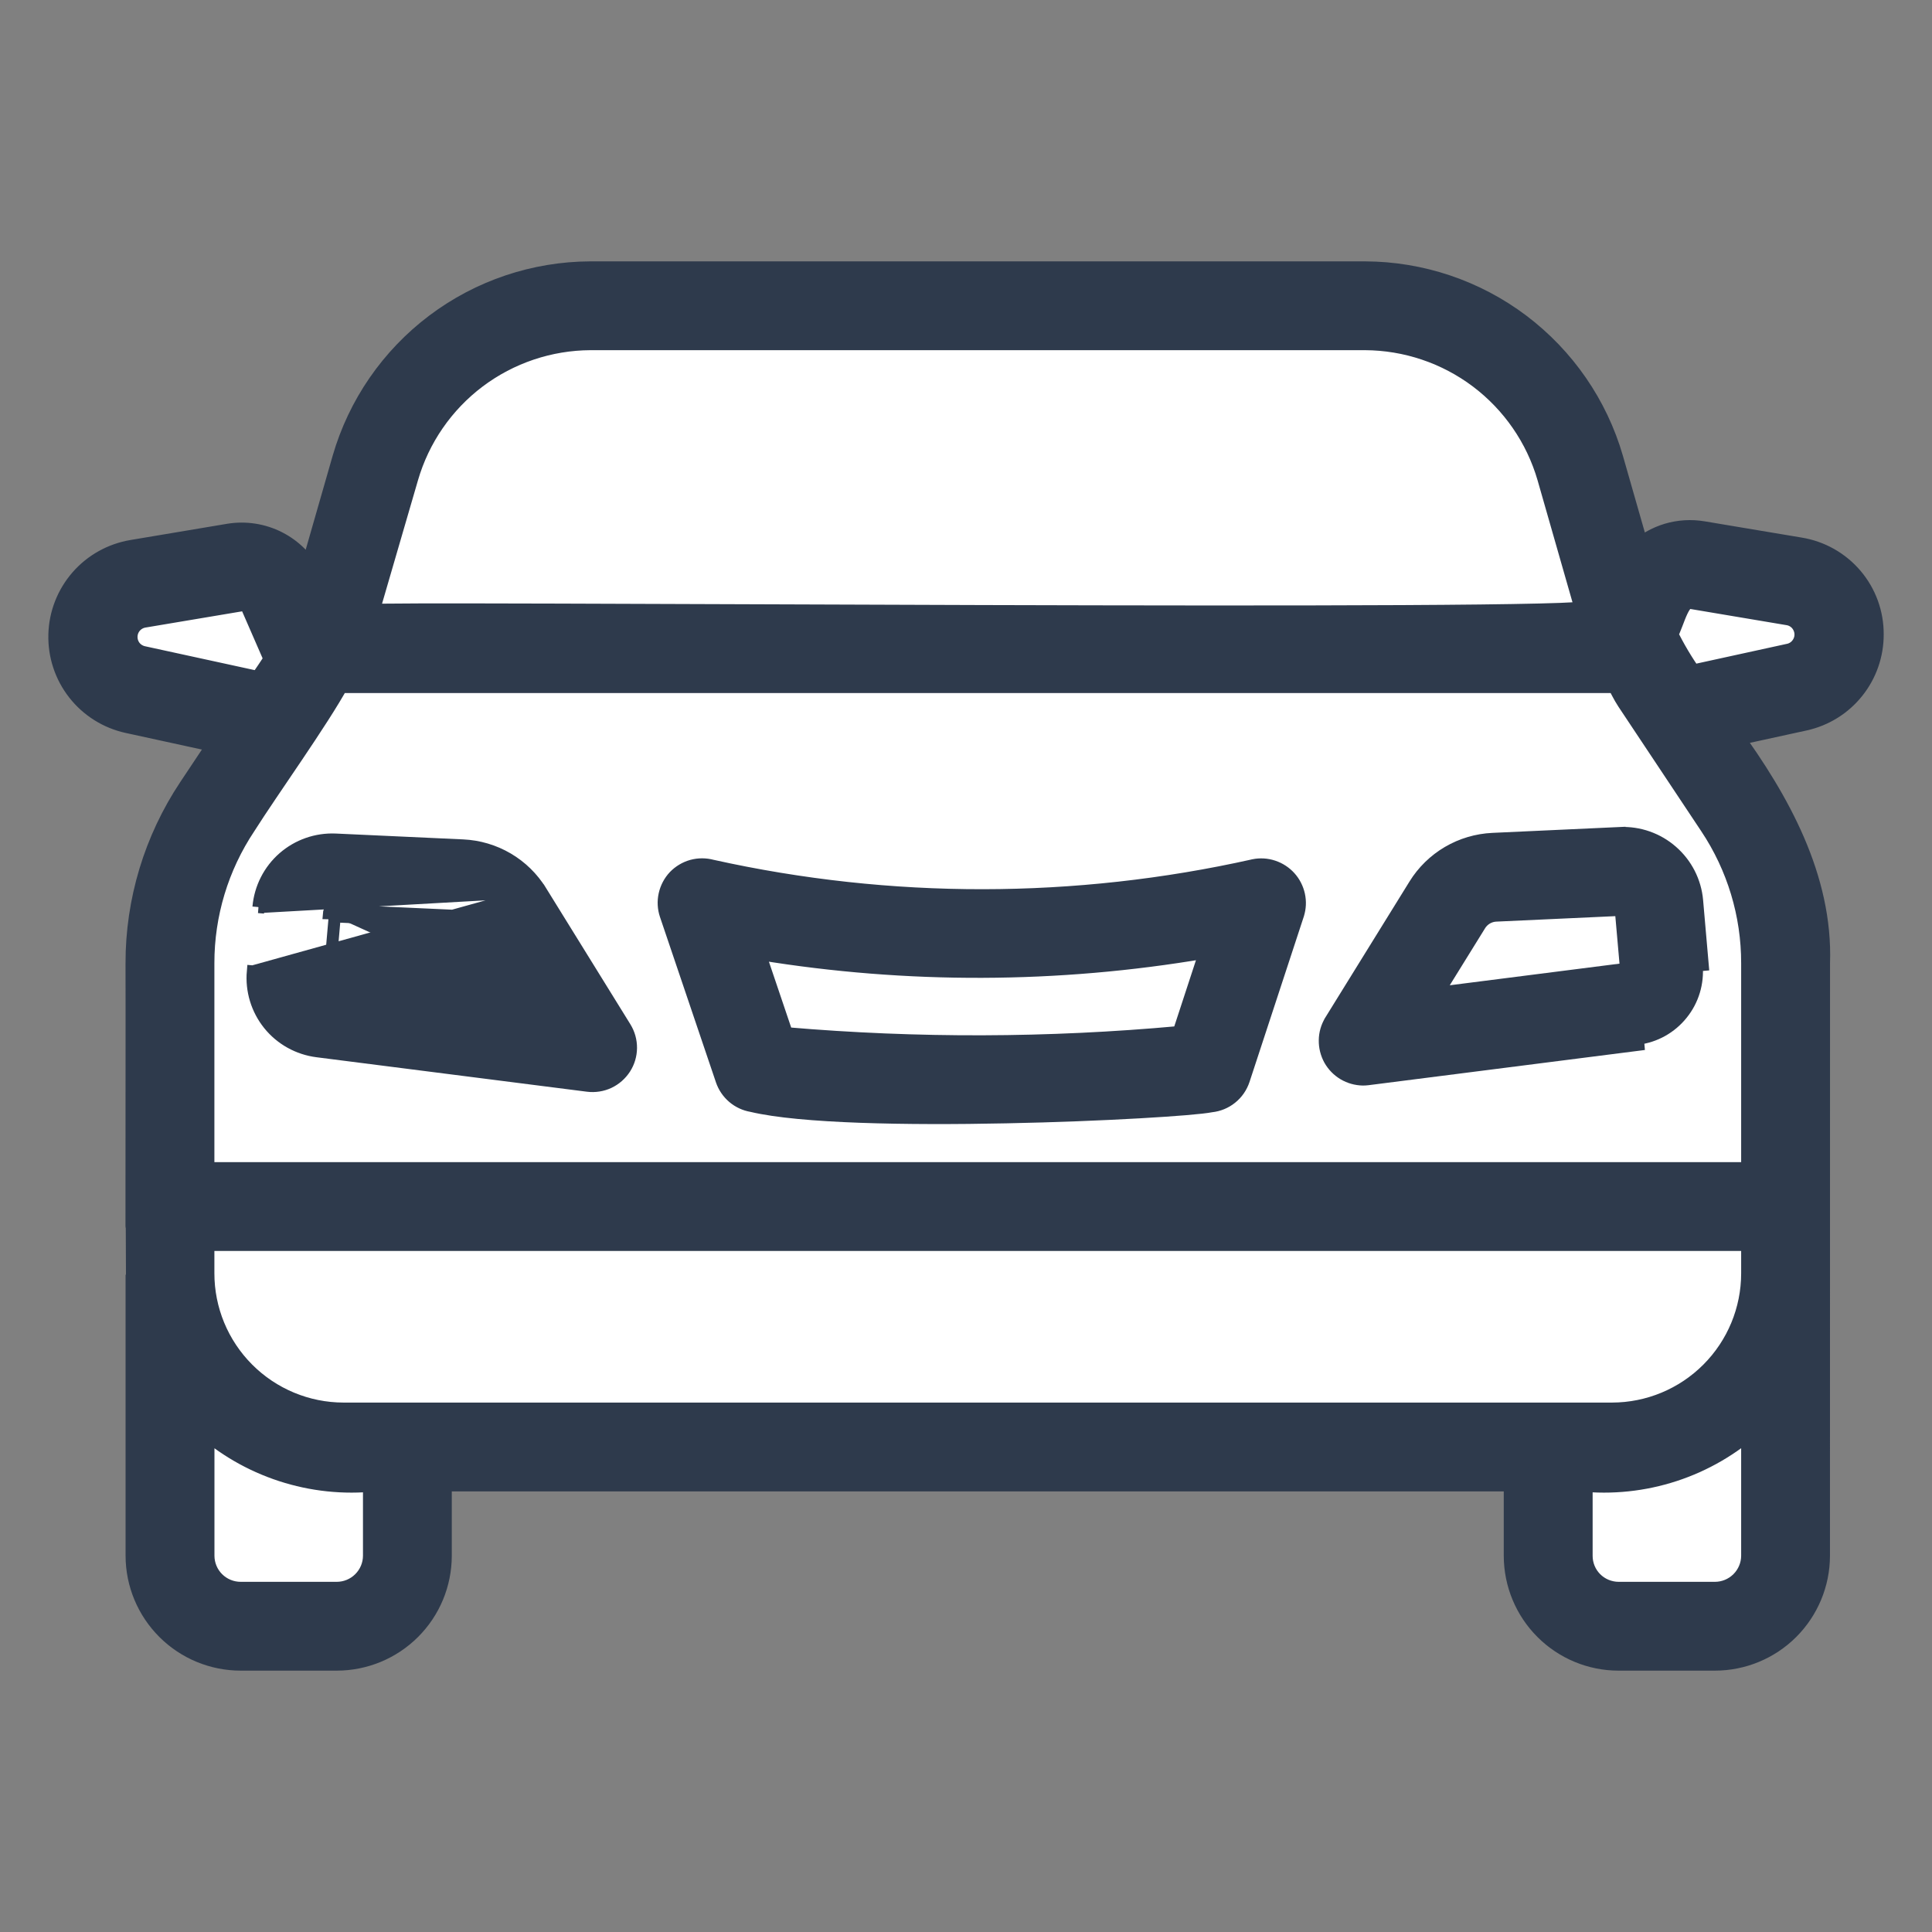
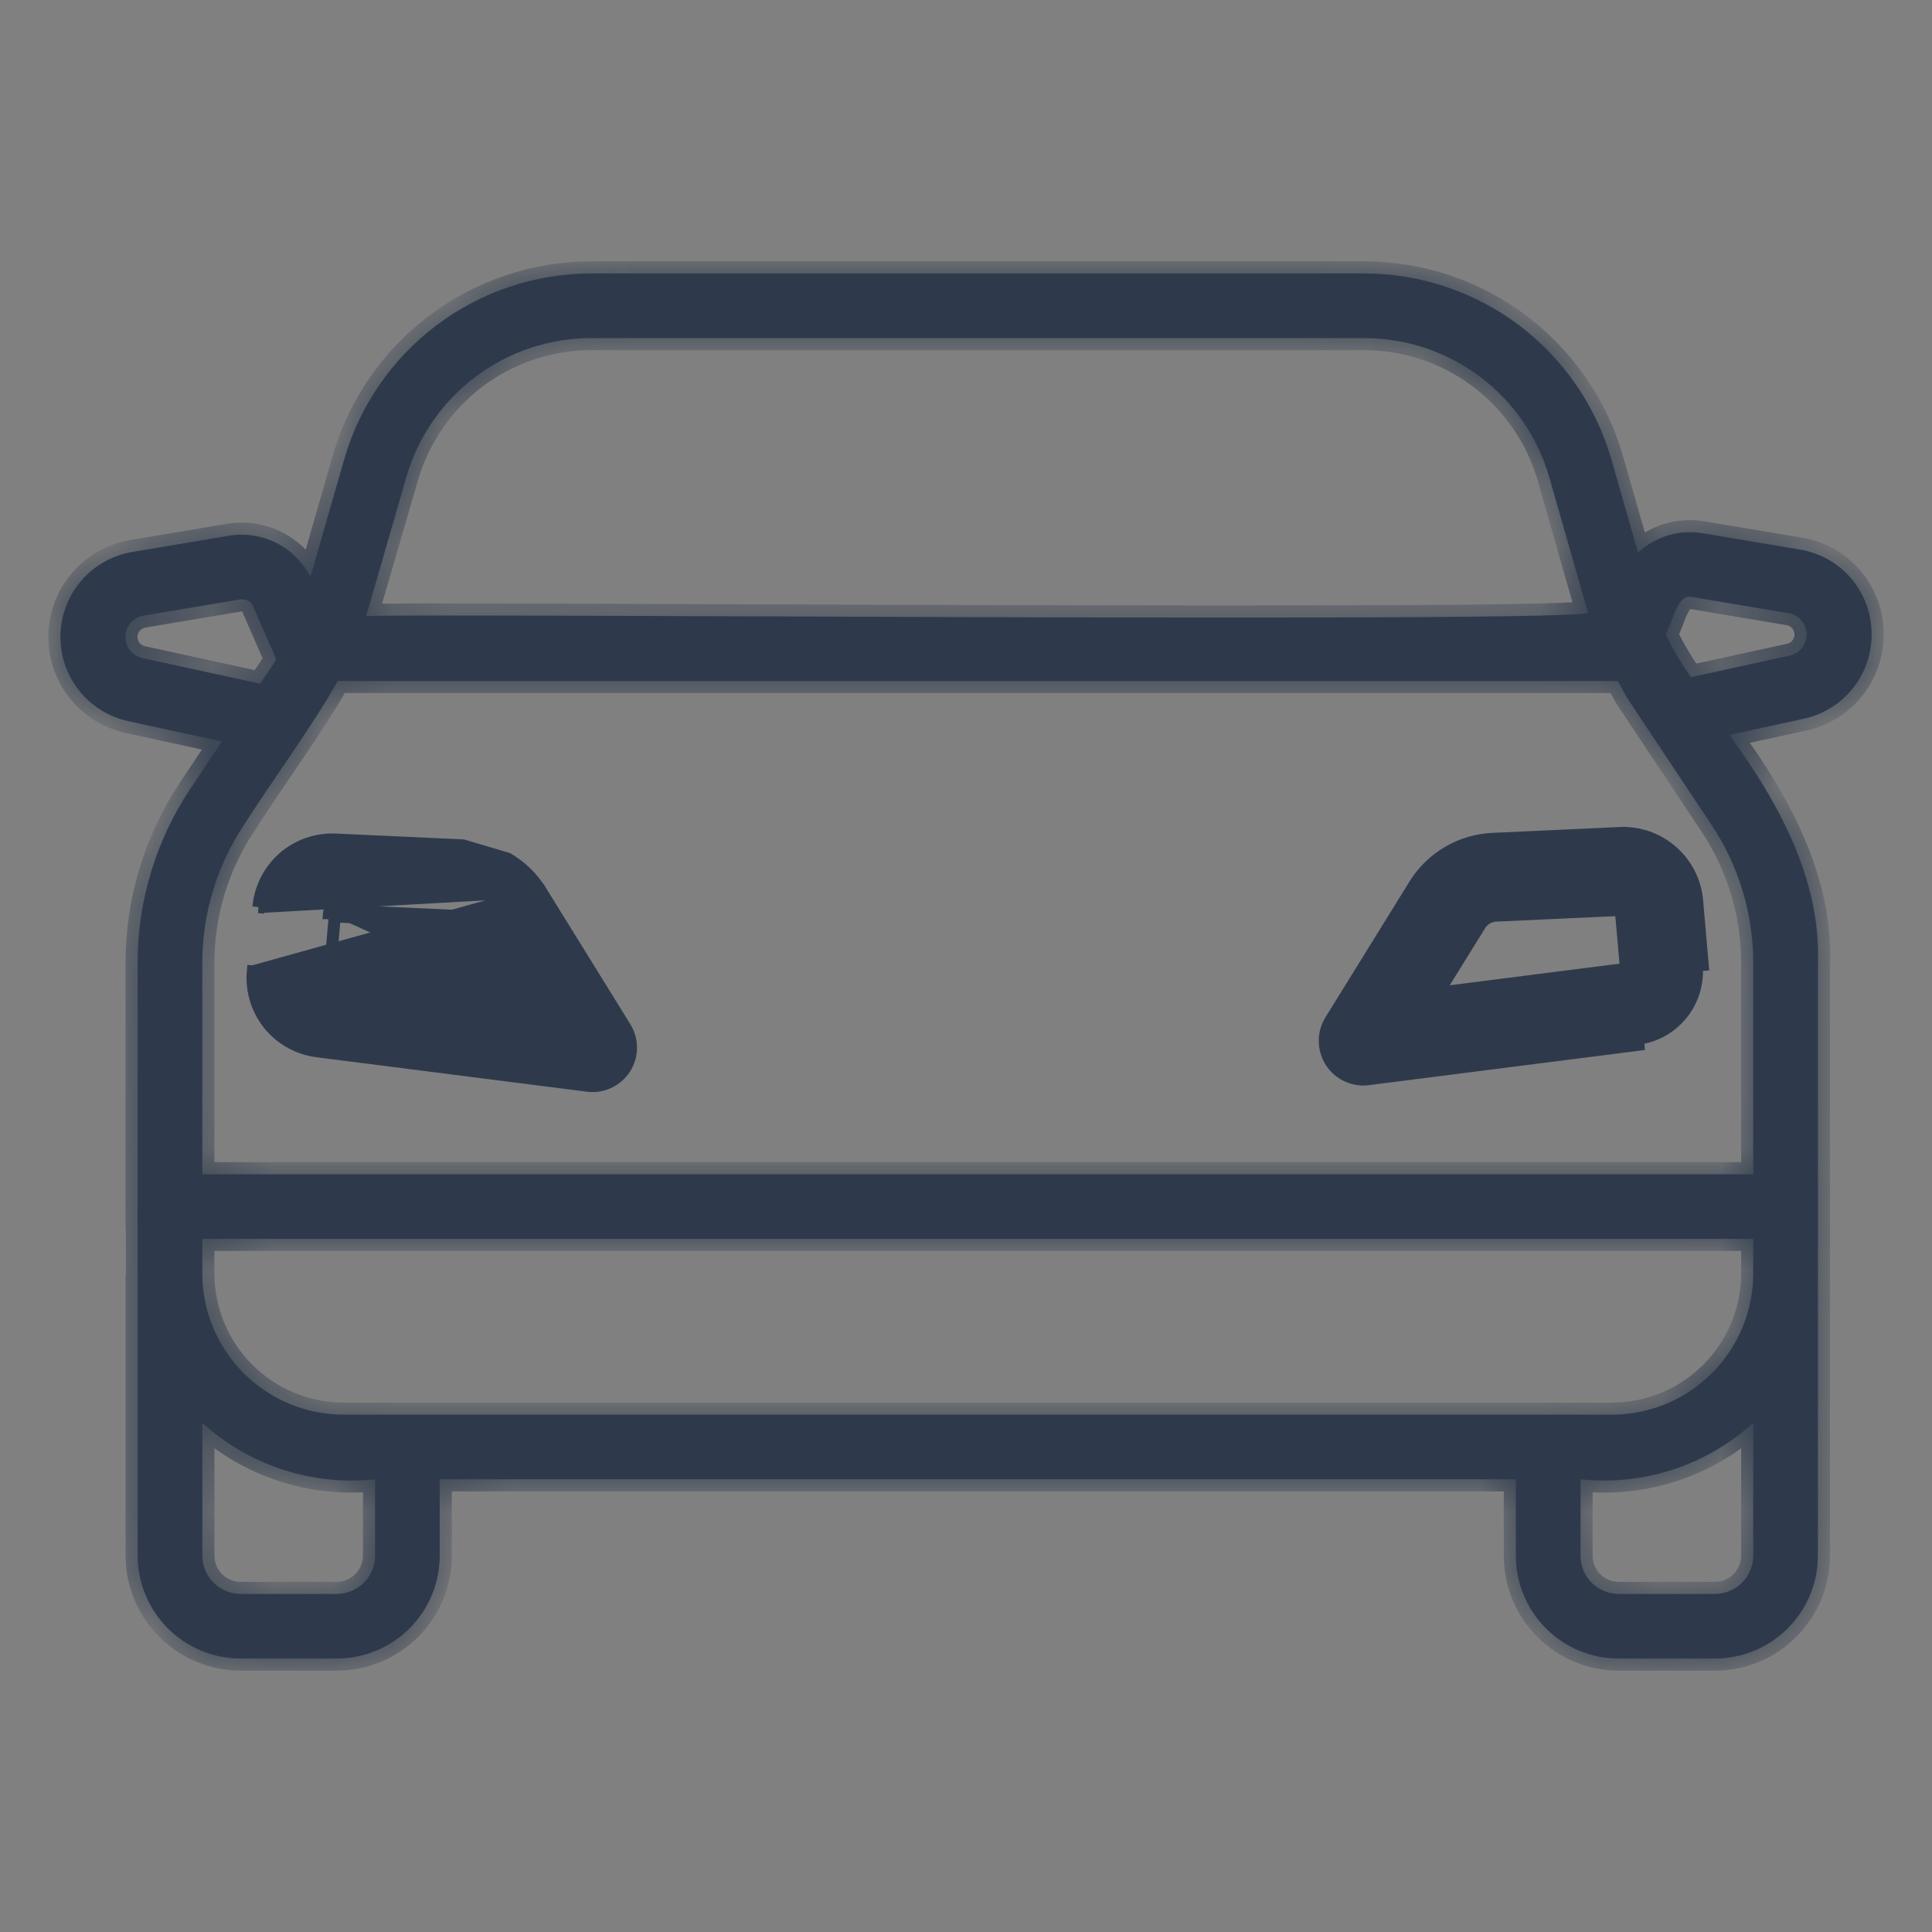
<svg xmlns="http://www.w3.org/2000/svg" width="32" height="32" viewBox="0 0 32 32" fill="none">
  <rect x="0" y="0" width="32" height="32" fill="#808080" stroke="none" />
-   <path d="M3 27H5H6.5L7 24H25.5V26.5L27.5 27L29.5 26.5V16L28 12L30 11L30.5 10L26.5 9.5L24.5 5.5L11.5 5L7.5 6L5 10L4.5 9.5L1.5 10V11L4.5 12L3 14.5V27Z" fill="white" />
  <mask id="path-2-outside-1_4978_91396" maskUnits="userSpaceOnUse" x="0" y="3.529" width="32" height="25" fill="black">
-     <rect fill="white" y="3.529" width="32" height="25" />
    <path d="M31 10.508C31.002 10.169 30.883 9.842 30.664 9.584C30.445 9.326 30.141 9.155 29.807 9.101L28.201 8.832C28.01 8.8 27.814 8.812 27.629 8.867C27.444 8.923 27.273 9.02 27.131 9.152L26.688 7.604C26.432 6.719 25.895 5.942 25.16 5.387C24.425 4.833 23.529 4.532 22.609 4.529H9.781C8.86 4.532 7.965 4.833 7.23 5.387C6.494 5.942 5.958 6.719 5.702 7.604L5.142 9.556C5.02 9.315 4.824 9.118 4.583 8.995C4.342 8.872 4.067 8.829 3.8 8.872L2.197 9.141C1.869 9.195 1.57 9.361 1.352 9.611C1.134 9.861 1.009 10.18 1.001 10.512C0.992 10.844 1.099 11.168 1.304 11.43C1.508 11.691 1.798 11.873 2.122 11.944L3.673 12.282L3.151 13.066C2.582 13.921 2.278 14.926 2.279 15.953C2.283 15.974 2.275 21.094 2.28 21.113V25.77C2.281 26.222 2.462 26.654 2.782 26.973C3.102 27.292 3.535 27.471 3.987 27.471H5.577C6.028 27.471 6.462 27.292 6.782 26.973C7.102 26.654 7.282 26.222 7.283 25.77V24.502H25.107V25.77C25.108 26.221 25.287 26.653 25.606 26.972C25.925 27.291 26.357 27.471 26.808 27.471H28.404C28.855 27.471 29.289 27.292 29.609 26.973C29.928 26.654 30.109 26.222 30.11 25.77C30.109 23.334 30.111 18.399 30.111 15.953C30.16 14.551 29.446 13.273 28.645 12.173L29.882 11.903C30.2 11.833 30.484 11.657 30.687 11.403C30.891 11.149 31.001 10.833 31 10.508ZM6.731 7.899C6.923 7.238 7.324 6.657 7.874 6.242C8.424 5.828 9.093 5.603 9.781 5.6H22.608C23.297 5.603 23.966 5.828 24.516 6.242C25.066 6.657 25.467 7.238 25.659 7.899L26.301 10.142C26.537 10.329 6.022 10.145 6.064 10.208C6.071 10.185 6.731 7.899 6.731 7.899ZM2.354 10.898C2.274 10.879 2.203 10.834 2.152 10.769C2.102 10.704 2.076 10.623 2.078 10.541C2.08 10.459 2.11 10.38 2.163 10.318C2.217 10.255 2.29 10.213 2.371 10.198L3.979 9.928C4.024 9.921 4.07 9.93 4.109 9.952C4.148 9.974 4.179 10.009 4.196 10.051L4.573 10.916C4.552 10.978 4.345 11.262 4.31 11.324L2.354 10.898ZM29.039 21.09C29.039 21.71 28.793 22.305 28.354 22.744C27.916 23.183 27.321 23.43 26.701 23.431H5.689C5.068 23.43 4.473 23.182 4.035 22.743C3.596 22.303 3.35 21.708 3.351 21.087V20.52H29.039V21.09ZM6.212 25.77C6.211 25.938 6.143 26.098 6.024 26.216C5.905 26.334 5.744 26.4 5.577 26.4H3.987C3.819 26.4 3.658 26.334 3.539 26.216C3.42 26.098 3.353 25.938 3.352 25.77V23.568C3.735 23.917 4.189 24.18 4.682 24.341C5.175 24.502 5.696 24.557 6.212 24.502L6.212 25.77ZM28.404 26.4H26.808C26.641 26.399 26.481 26.333 26.363 26.215C26.245 26.097 26.179 25.937 26.179 25.77V24.502C26.694 24.557 27.216 24.502 27.709 24.341C28.202 24.18 28.655 23.916 29.039 23.568V25.77C29.038 25.938 28.97 26.098 28.851 26.216C28.732 26.334 28.571 26.4 28.404 26.4ZM29.039 19.449H3.351V15.953C3.35 15.137 3.591 14.339 4.044 13.659C4.434 13.043 5.254 11.903 5.594 11.279H26.796C26.856 11.383 26.905 11.492 26.972 11.593L28.346 13.659C28.799 14.339 29.04 15.137 29.039 15.953V19.449ZM29.65 10.857L28.008 11.216C27.849 10.991 27.709 10.755 27.589 10.508C27.722 10.26 27.785 9.833 28.023 9.888L29.634 10.159C29.713 10.174 29.786 10.217 29.838 10.279C29.89 10.342 29.92 10.42 29.922 10.501C29.924 10.583 29.898 10.662 29.848 10.727C29.799 10.792 29.729 10.838 29.65 10.857Z" />
  </mask>
  <path d="M31 10.508C31.002 10.169 30.883 9.842 30.664 9.584C30.445 9.326 30.141 9.155 29.807 9.101L28.201 8.832C28.01 8.8 27.814 8.812 27.629 8.867C27.444 8.923 27.273 9.02 27.131 9.152L26.688 7.604C26.432 6.719 25.895 5.942 25.16 5.387C24.425 4.833 23.529 4.532 22.609 4.529H9.781C8.86 4.532 7.965 4.833 7.23 5.387C6.494 5.942 5.958 6.719 5.702 7.604L5.142 9.556C5.02 9.315 4.824 9.118 4.583 8.995C4.342 8.872 4.067 8.829 3.8 8.872L2.197 9.141C1.869 9.195 1.57 9.361 1.352 9.611C1.134 9.861 1.009 10.18 1.001 10.512C0.992 10.844 1.099 11.168 1.304 11.43C1.508 11.691 1.798 11.873 2.122 11.944L3.673 12.282L3.151 13.066C2.582 13.921 2.278 14.926 2.279 15.953C2.283 15.974 2.275 21.094 2.28 21.113V25.77C2.281 26.222 2.462 26.654 2.782 26.973C3.102 27.292 3.535 27.471 3.987 27.471H5.577C6.028 27.471 6.462 27.292 6.782 26.973C7.102 26.654 7.282 26.222 7.283 25.77V24.502H25.107V25.77C25.108 26.221 25.287 26.653 25.606 26.972C25.925 27.291 26.357 27.471 26.808 27.471H28.404C28.855 27.471 29.289 27.292 29.609 26.973C29.928 26.654 30.109 26.222 30.11 25.77C30.109 23.334 30.111 18.399 30.111 15.953C30.16 14.551 29.446 13.273 28.645 12.173L29.882 11.903C30.2 11.833 30.484 11.657 30.687 11.403C30.891 11.149 31.001 10.833 31 10.508ZM6.731 7.899C6.923 7.238 7.324 6.657 7.874 6.242C8.424 5.828 9.093 5.603 9.781 5.6H22.608C23.297 5.603 23.966 5.828 24.516 6.242C25.066 6.657 25.467 7.238 25.659 7.899L26.301 10.142C26.537 10.329 6.022 10.145 6.064 10.208C6.071 10.185 6.731 7.899 6.731 7.899ZM2.354 10.898C2.274 10.879 2.203 10.834 2.152 10.769C2.102 10.704 2.076 10.623 2.078 10.541C2.08 10.459 2.11 10.38 2.163 10.318C2.217 10.255 2.29 10.213 2.371 10.198L3.979 9.928C4.024 9.921 4.07 9.93 4.109 9.952C4.148 9.974 4.179 10.009 4.196 10.051L4.573 10.916C4.552 10.978 4.345 11.262 4.31 11.324L2.354 10.898ZM29.039 21.09C29.039 21.71 28.793 22.305 28.354 22.744C27.916 23.183 27.321 23.43 26.701 23.431H5.689C5.068 23.43 4.473 23.182 4.035 22.743C3.596 22.303 3.35 21.708 3.351 21.087V20.52H29.039V21.09ZM6.212 25.77C6.211 25.938 6.143 26.098 6.024 26.216C5.905 26.334 5.744 26.4 5.577 26.4H3.987C3.819 26.4 3.658 26.334 3.539 26.216C3.42 26.098 3.353 25.938 3.352 25.77V23.568C3.735 23.917 4.189 24.18 4.682 24.341C5.175 24.502 5.696 24.557 6.212 24.502L6.212 25.77ZM28.404 26.4H26.808C26.641 26.399 26.481 26.333 26.363 26.215C26.245 26.097 26.179 25.937 26.179 25.77V24.502C26.694 24.557 27.216 24.502 27.709 24.341C28.202 24.18 28.655 23.916 29.039 23.568V25.77C29.038 25.938 28.97 26.098 28.851 26.216C28.732 26.334 28.571 26.4 28.404 26.4ZM29.039 19.449H3.351V15.953C3.35 15.137 3.591 14.339 4.044 13.659C4.434 13.043 5.254 11.903 5.594 11.279H26.796C26.856 11.383 26.905 11.492 26.972 11.593L28.346 13.659C28.799 14.339 29.04 15.137 29.039 15.953V19.449ZM29.65 10.857L28.008 11.216C27.849 10.991 27.709 10.755 27.589 10.508C27.722 10.26 27.785 9.833 28.023 9.888L29.634 10.159C29.713 10.174 29.786 10.217 29.838 10.279C29.89 10.342 29.92 10.42 29.922 10.501C29.924 10.583 29.898 10.662 29.848 10.727C29.799 10.792 29.729 10.838 29.65 10.857Z" fill="#2E3A4C" />
  <path d="M31 10.508C31.002 10.169 30.883 9.842 30.664 9.584C30.445 9.326 30.141 9.155 29.807 9.101L28.201 8.832C28.01 8.8 27.814 8.812 27.629 8.867C27.444 8.923 27.273 9.02 27.131 9.152L26.688 7.604C26.432 6.719 25.895 5.942 25.16 5.387C24.425 4.833 23.529 4.532 22.609 4.529H9.781C8.86 4.532 7.965 4.833 7.23 5.387C6.494 5.942 5.958 6.719 5.702 7.604L5.142 9.556C5.02 9.315 4.824 9.118 4.583 8.995C4.342 8.872 4.067 8.829 3.8 8.872L2.197 9.141C1.869 9.195 1.57 9.361 1.352 9.611C1.134 9.861 1.009 10.18 1.001 10.512C0.992 10.844 1.099 11.168 1.304 11.43C1.508 11.691 1.798 11.873 2.122 11.944L3.673 12.282L3.151 13.066C2.582 13.921 2.278 14.926 2.279 15.953C2.283 15.974 2.275 21.094 2.28 21.113V25.77C2.281 26.222 2.462 26.654 2.782 26.973C3.102 27.292 3.535 27.471 3.987 27.471H5.577C6.028 27.471 6.462 27.292 6.782 26.973C7.102 26.654 7.282 26.222 7.283 25.77V24.502H25.107V25.77C25.108 26.221 25.287 26.653 25.606 26.972C25.925 27.291 26.357 27.471 26.808 27.471H28.404C28.855 27.471 29.289 27.292 29.609 26.973C29.928 26.654 30.109 26.222 30.11 25.77C30.109 23.334 30.111 18.399 30.111 15.953C30.16 14.551 29.446 13.273 28.645 12.173L29.882 11.903C30.2 11.833 30.484 11.657 30.687 11.403C30.891 11.149 31.001 10.833 31 10.508ZM6.731 7.899C6.923 7.238 7.324 6.657 7.874 6.242C8.424 5.828 9.093 5.603 9.781 5.6H22.608C23.297 5.603 23.966 5.828 24.516 6.242C25.066 6.657 25.467 7.238 25.659 7.899L26.301 10.142C26.537 10.329 6.022 10.145 6.064 10.208C6.071 10.185 6.731 7.899 6.731 7.899ZM2.354 10.898C2.274 10.879 2.203 10.834 2.152 10.769C2.102 10.704 2.076 10.623 2.078 10.541C2.08 10.459 2.11 10.38 2.163 10.318C2.217 10.255 2.29 10.213 2.371 10.198L3.979 9.928C4.024 9.921 4.07 9.93 4.109 9.952C4.148 9.974 4.179 10.009 4.196 10.051L4.573 10.916C4.552 10.978 4.345 11.262 4.31 11.324L2.354 10.898ZM29.039 21.09C29.039 21.71 28.793 22.305 28.354 22.744C27.916 23.183 27.321 23.43 26.701 23.431H5.689C5.068 23.43 4.473 23.182 4.035 22.743C3.596 22.303 3.35 21.708 3.351 21.087V20.52H29.039V21.09ZM6.212 25.77C6.211 25.938 6.143 26.098 6.024 26.216C5.905 26.334 5.744 26.4 5.577 26.4H3.987C3.819 26.4 3.658 26.334 3.539 26.216C3.42 26.098 3.353 25.938 3.352 25.77V23.568C3.735 23.917 4.189 24.18 4.682 24.341C5.175 24.502 5.696 24.557 6.212 24.502L6.212 25.77ZM28.404 26.4H26.808C26.641 26.399 26.481 26.333 26.363 26.215C26.245 26.097 26.179 25.937 26.179 25.77V24.502C26.694 24.557 27.216 24.502 27.709 24.341C28.202 24.18 28.655 23.916 29.039 23.568V25.77C29.038 25.938 28.97 26.098 28.851 26.216C28.732 26.334 28.571 26.4 28.404 26.4ZM29.039 19.449H3.351V15.953C3.35 15.137 3.591 14.339 4.044 13.659C4.434 13.043 5.254 11.903 5.594 11.279H26.796C26.856 11.383 26.905 11.492 26.972 11.593L28.346 13.659C28.799 14.339 29.04 15.137 29.039 15.953V19.449ZM29.65 10.857L28.008 11.216C27.849 10.991 27.709 10.755 27.589 10.508C27.722 10.26 27.785 9.833 28.023 9.888L29.634 10.159C29.713 10.174 29.786 10.217 29.838 10.279C29.89 10.342 29.92 10.42 29.922 10.501C29.924 10.583 29.898 10.662 29.848 10.727C29.799 10.792 29.729 10.838 29.65 10.857Z" stroke="#2E3A4C" stroke-width="0.4" mask="url(#path-2-outside-1_4978_91396)" />
-   <path d="M8.959 14.761L8.959 14.761L10.356 17.018L10.356 17.018C10.419 17.12 10.452 17.238 10.451 17.358C10.45 17.478 10.415 17.595 10.35 17.696C10.284 17.797 10.192 17.878 10.083 17.929C9.975 17.979 9.854 17.998 9.734 17.983L9.734 17.983L5.254 17.412C4.94 17.372 4.653 17.213 4.454 16.966C4.256 16.72 4.16 16.406 4.188 16.09L4.188 16.09L4.288 16.099L4.188 16.09L8.959 14.761ZM8.959 14.761C8.822 14.539 8.633 14.354 8.408 14.222C8.183 14.09 7.929 14.015 7.668 14.003L7.668 14.003L5.558 13.906C5.558 13.906 5.558 13.906 5.558 13.906C5.242 13.892 4.933 14 4.695 14.208C4.457 14.416 4.309 14.709 4.281 15.024M8.959 14.761L4.281 15.024M4.281 15.024L4.381 15.032L4.281 15.024M4.281 15.024C4.281 15.024 4.281 15.024 4.281 15.024M4.281 15.024L4.281 15.024M5.504 15.077L7.614 15.173M5.504 15.077C5.49 15.076 5.477 15.081 5.466 15.09C5.456 15.099 5.449 15.112 5.448 15.126L7.614 15.173M5.504 15.077L5.502 15.13L5.502 15.131L5.502 15.131L5.5 15.177L5.5 15.177M5.504 15.077L5.502 15.131L5.502 15.131L5.5 15.177M7.614 15.173C7.685 15.176 7.753 15.196 7.814 15.232C7.875 15.268 7.926 15.318 7.963 15.378L7.614 15.173ZM5.5 15.177L5.544 15.178M5.5 15.177C5.512 15.177 5.524 15.173 5.533 15.165C5.541 15.157 5.547 15.146 5.548 15.135L5.544 15.178M5.544 15.178L7.61 15.273L7.61 15.273C7.664 15.275 7.717 15.291 7.763 15.318C7.81 15.346 7.849 15.384 7.878 15.431L7.878 15.431L8.573 16.553M5.544 15.178L5.459 16.156M8.573 16.553L5.409 16.196L5.409 16.196L5.455 16.2M8.573 16.553L5.459 16.156M8.573 16.553L5.408 16.196L5.409 16.196L5.409 16.196L5.455 16.2L5.455 16.2M5.459 16.156L5.415 16.15C5.427 16.152 5.437 16.158 5.445 16.167C5.452 16.176 5.456 16.188 5.455 16.2M5.459 16.156L5.455 16.2" fill="#2E3A4C" stroke="#2E3A4C" stroke-width="0.2" />
+   <path d="M8.959 14.761L8.959 14.761L10.356 17.018L10.356 17.018C10.419 17.12 10.452 17.238 10.451 17.358C10.45 17.478 10.415 17.595 10.35 17.696C10.284 17.797 10.192 17.878 10.083 17.929C9.975 17.979 9.854 17.998 9.734 17.983L9.734 17.983L5.254 17.412C4.94 17.372 4.653 17.213 4.454 16.966C4.256 16.72 4.16 16.406 4.188 16.09L4.188 16.09L4.288 16.099L4.188 16.09L8.959 14.761ZM8.959 14.761C8.822 14.539 8.633 14.354 8.408 14.222L7.668 14.003L5.558 13.906C5.558 13.906 5.558 13.906 5.558 13.906C5.242 13.892 4.933 14 4.695 14.208C4.457 14.416 4.309 14.709 4.281 15.024M8.959 14.761L4.281 15.024M4.281 15.024L4.381 15.032L4.281 15.024M4.281 15.024C4.281 15.024 4.281 15.024 4.281 15.024M4.281 15.024L4.281 15.024M5.504 15.077L7.614 15.173M5.504 15.077C5.49 15.076 5.477 15.081 5.466 15.09C5.456 15.099 5.449 15.112 5.448 15.126L7.614 15.173M5.504 15.077L5.502 15.13L5.502 15.131L5.502 15.131L5.5 15.177L5.5 15.177M5.504 15.077L5.502 15.131L5.502 15.131L5.5 15.177M7.614 15.173C7.685 15.176 7.753 15.196 7.814 15.232C7.875 15.268 7.926 15.318 7.963 15.378L7.614 15.173ZM5.5 15.177L5.544 15.178M5.5 15.177C5.512 15.177 5.524 15.173 5.533 15.165C5.541 15.157 5.547 15.146 5.548 15.135L5.544 15.178M5.544 15.178L7.61 15.273L7.61 15.273C7.664 15.275 7.717 15.291 7.763 15.318C7.81 15.346 7.849 15.384 7.878 15.431L7.878 15.431L8.573 16.553M5.544 15.178L5.459 16.156M8.573 16.553L5.409 16.196L5.409 16.196L5.455 16.2M8.573 16.553L5.459 16.156M8.573 16.553L5.408 16.196L5.409 16.196L5.409 16.196L5.455 16.2L5.455 16.2M5.459 16.156L5.415 16.15C5.427 16.152 5.437 16.158 5.445 16.167C5.452 16.176 5.456 16.188 5.455 16.2M5.459 16.156L5.455 16.2" fill="#2E3A4C" stroke="#2E3A4C" stroke-width="0.2" />
  <path d="M26.832 13.798L26.832 13.798C27.148 13.784 27.457 13.893 27.694 14.101C27.932 14.309 28.081 14.6 28.109 14.915L28.109 14.915L28.202 15.982C28.202 15.982 28.202 15.982 28.202 15.982L28.202 15.982L28.102 15.991C28.128 16.28 28.041 16.569 27.858 16.795C27.676 17.022 27.413 17.169 27.124 17.205L26.832 13.798ZM26.832 13.798L24.723 13.895C24.723 13.895 24.723 13.895 24.723 13.895C24.723 13.895 24.723 13.895 24.723 13.895C24.462 13.907 24.208 13.982 23.983 14.114C23.758 14.246 23.568 14.431 23.431 14.653L23.431 14.653L22.034 16.91L22.034 16.91L22.034 16.911C21.976 17.007 21.944 17.117 21.943 17.23C21.941 17.342 21.969 17.453 22.023 17.552C22.078 17.65 22.158 17.732 22.255 17.79C22.351 17.847 22.461 17.878 22.574 17.88L22.574 17.88L22.575 17.88C22.602 17.88 22.629 17.878 22.655 17.875L22.655 17.875L27.137 17.304C27.137 17.304 27.137 17.304 27.137 17.304L26.832 13.798ZM26.932 16.048L23.817 16.445L24.512 15.323L24.512 15.322C24.541 15.276 24.58 15.238 24.627 15.21C24.674 15.183 24.726 15.167 24.78 15.165L24.781 15.165L26.846 15.07L26.932 16.048ZM26.889 15.022L26.888 15.022L26.889 15.022Z" fill="#2E3A4C" stroke="#2E3A4C" stroke-width="0.2" />
-   <path d="M20.763 14.33L20.763 14.33L20.761 14.331C17.81 14.991 14.75 14.994 11.798 14.339C11.687 14.309 11.57 14.309 11.46 14.339C11.348 14.37 11.247 14.431 11.167 14.514C11.088 14.598 11.033 14.703 11.008 14.816C10.983 14.928 10.989 15.046 11.026 15.156L11.026 15.156L11.953 17.895L11.953 17.895C11.99 18.004 12.056 18.101 12.144 18.176C12.231 18.25 12.337 18.299 12.449 18.318C12.857 18.415 13.504 18.47 14.246 18.497C14.993 18.524 15.844 18.523 16.661 18.506C17.478 18.49 18.262 18.458 18.874 18.423C19.474 18.389 19.919 18.352 20.064 18.323C20.185 18.31 20.3 18.263 20.394 18.187C20.491 18.11 20.562 18.006 20.601 17.889L20.601 17.889L21.5 15.15L21.5 15.149C21.534 15.043 21.539 14.93 21.515 14.821C21.491 14.713 21.44 14.612 21.365 14.529C21.291 14.447 21.196 14.385 21.09 14.35C20.985 14.315 20.872 14.308 20.763 14.33ZM19.955 15.779L19.524 17.095C17.364 17.292 15.192 17.299 13.031 17.114L12.588 15.804C15.028 16.202 17.517 16.193 19.955 15.779Z" fill="#2E3A4C" stroke="#2E3A4C" stroke-width="0.2" />
</svg>